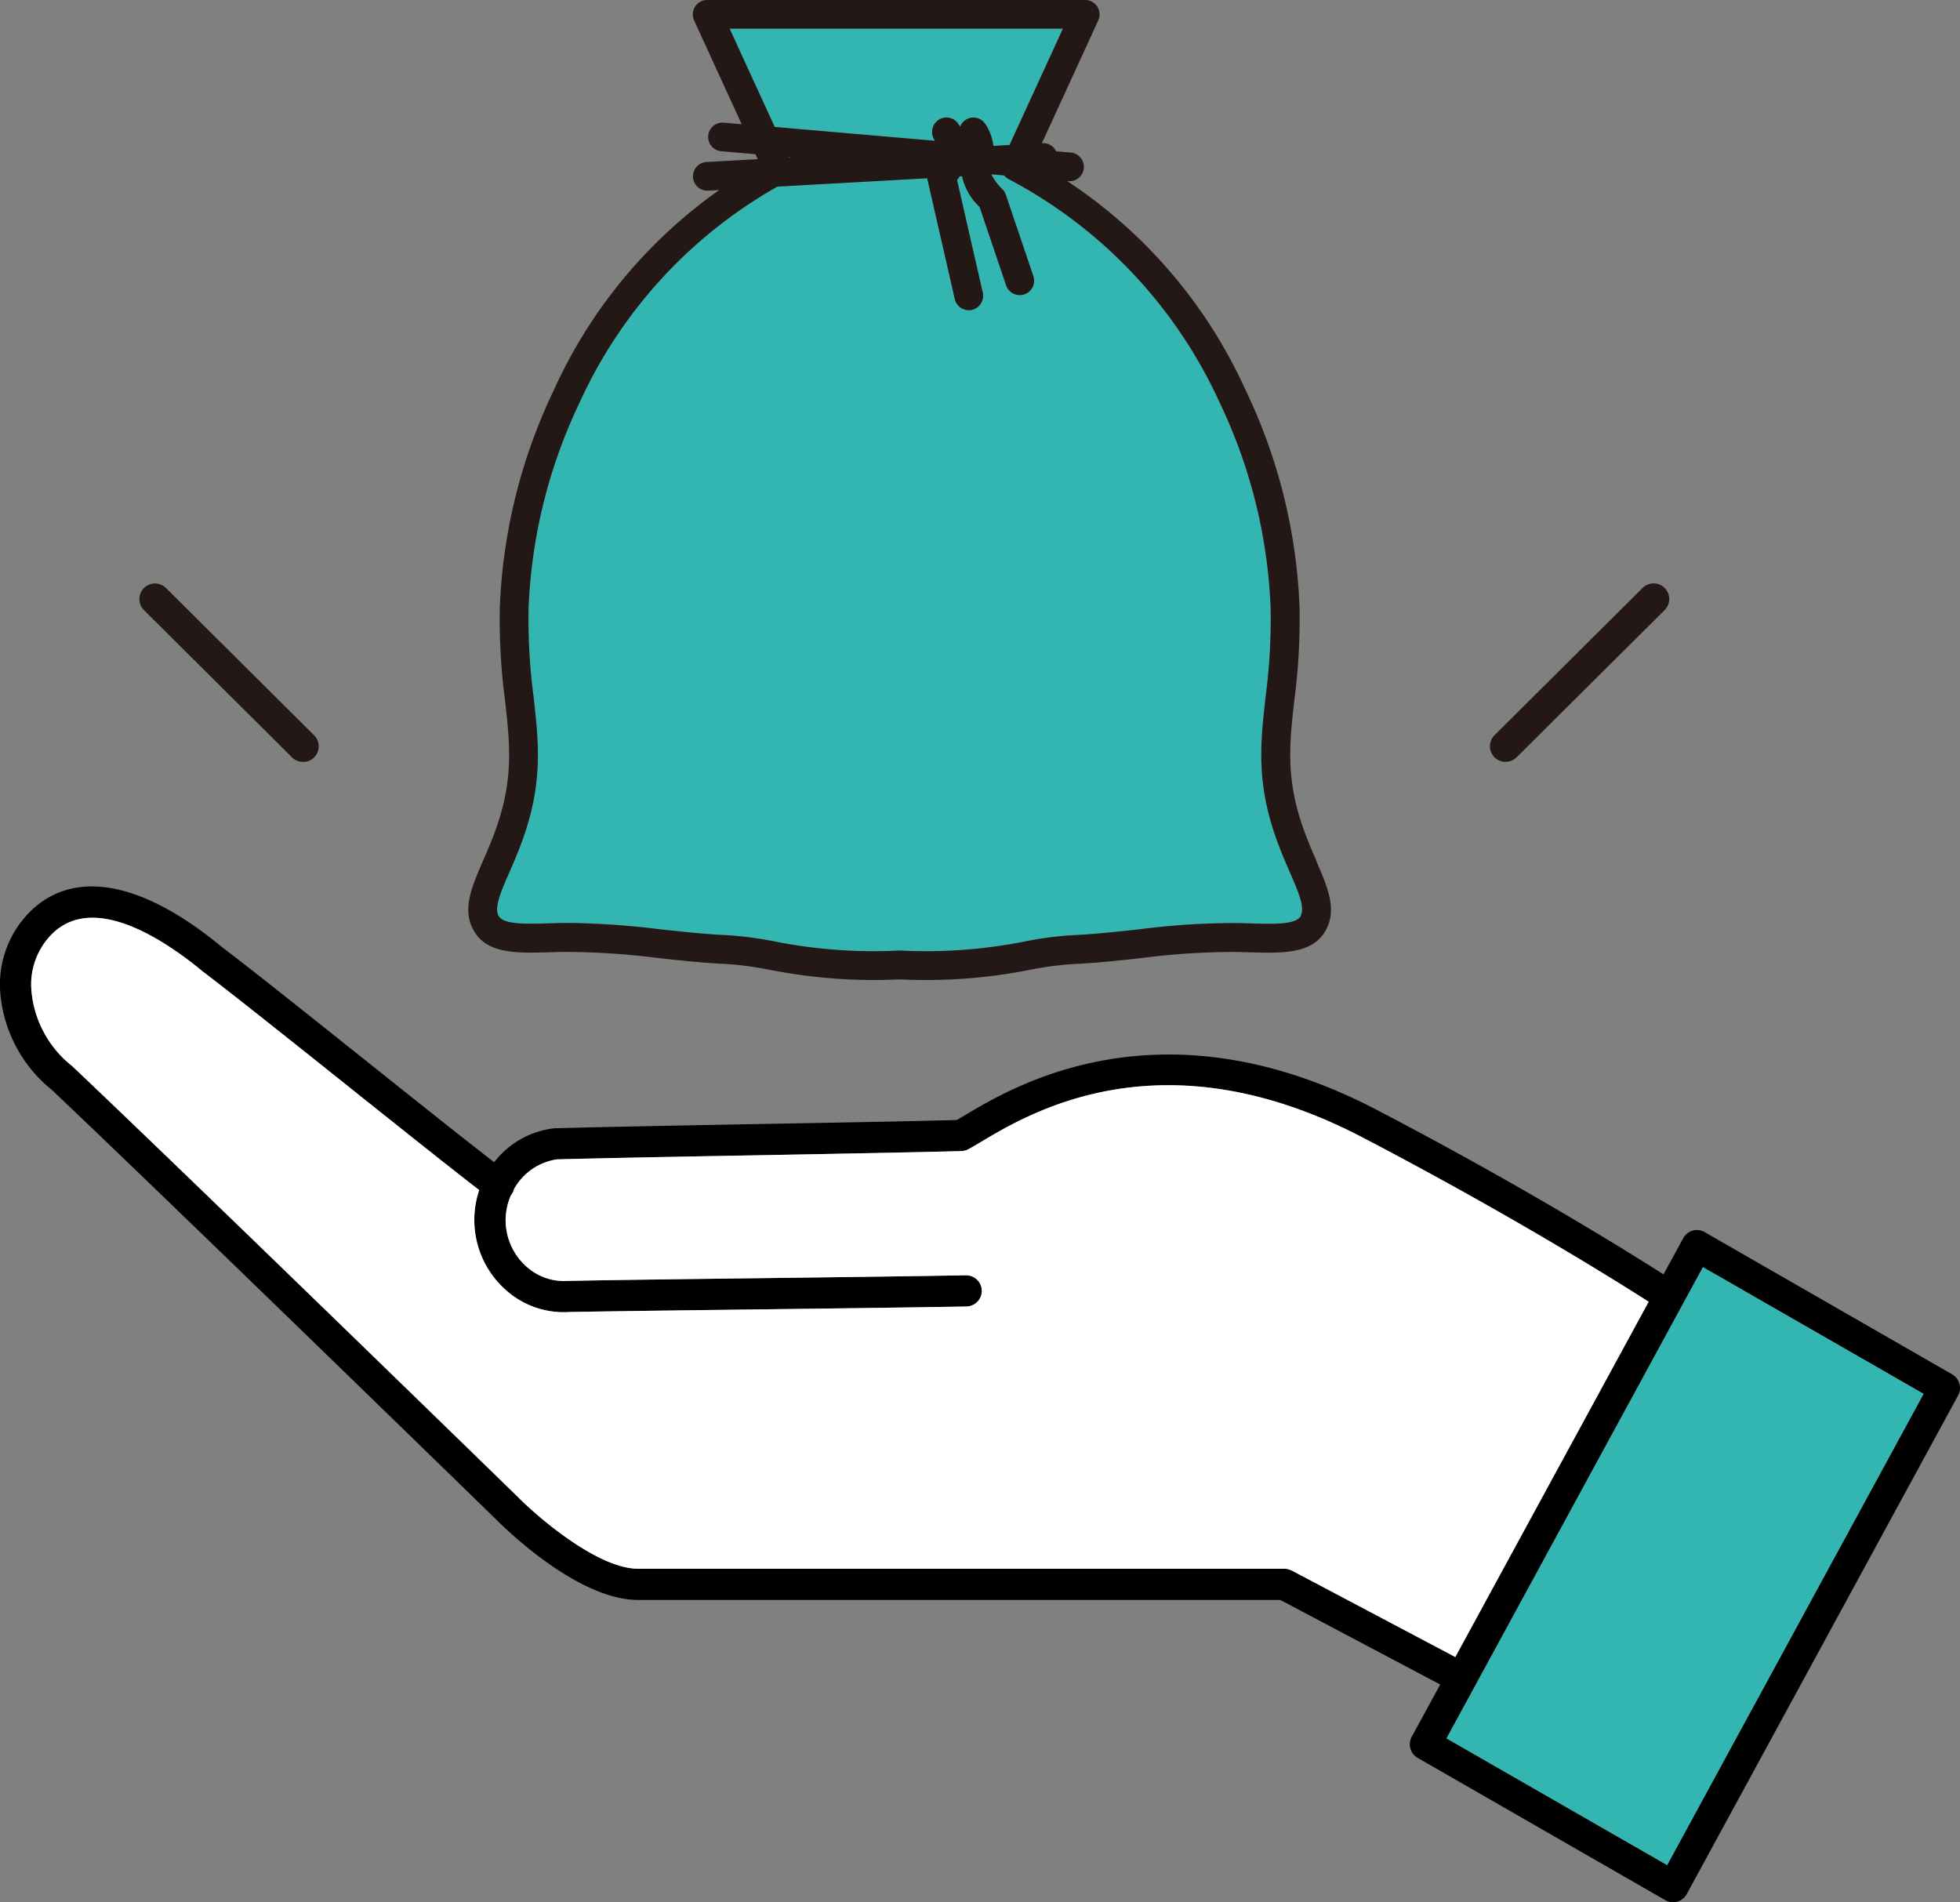
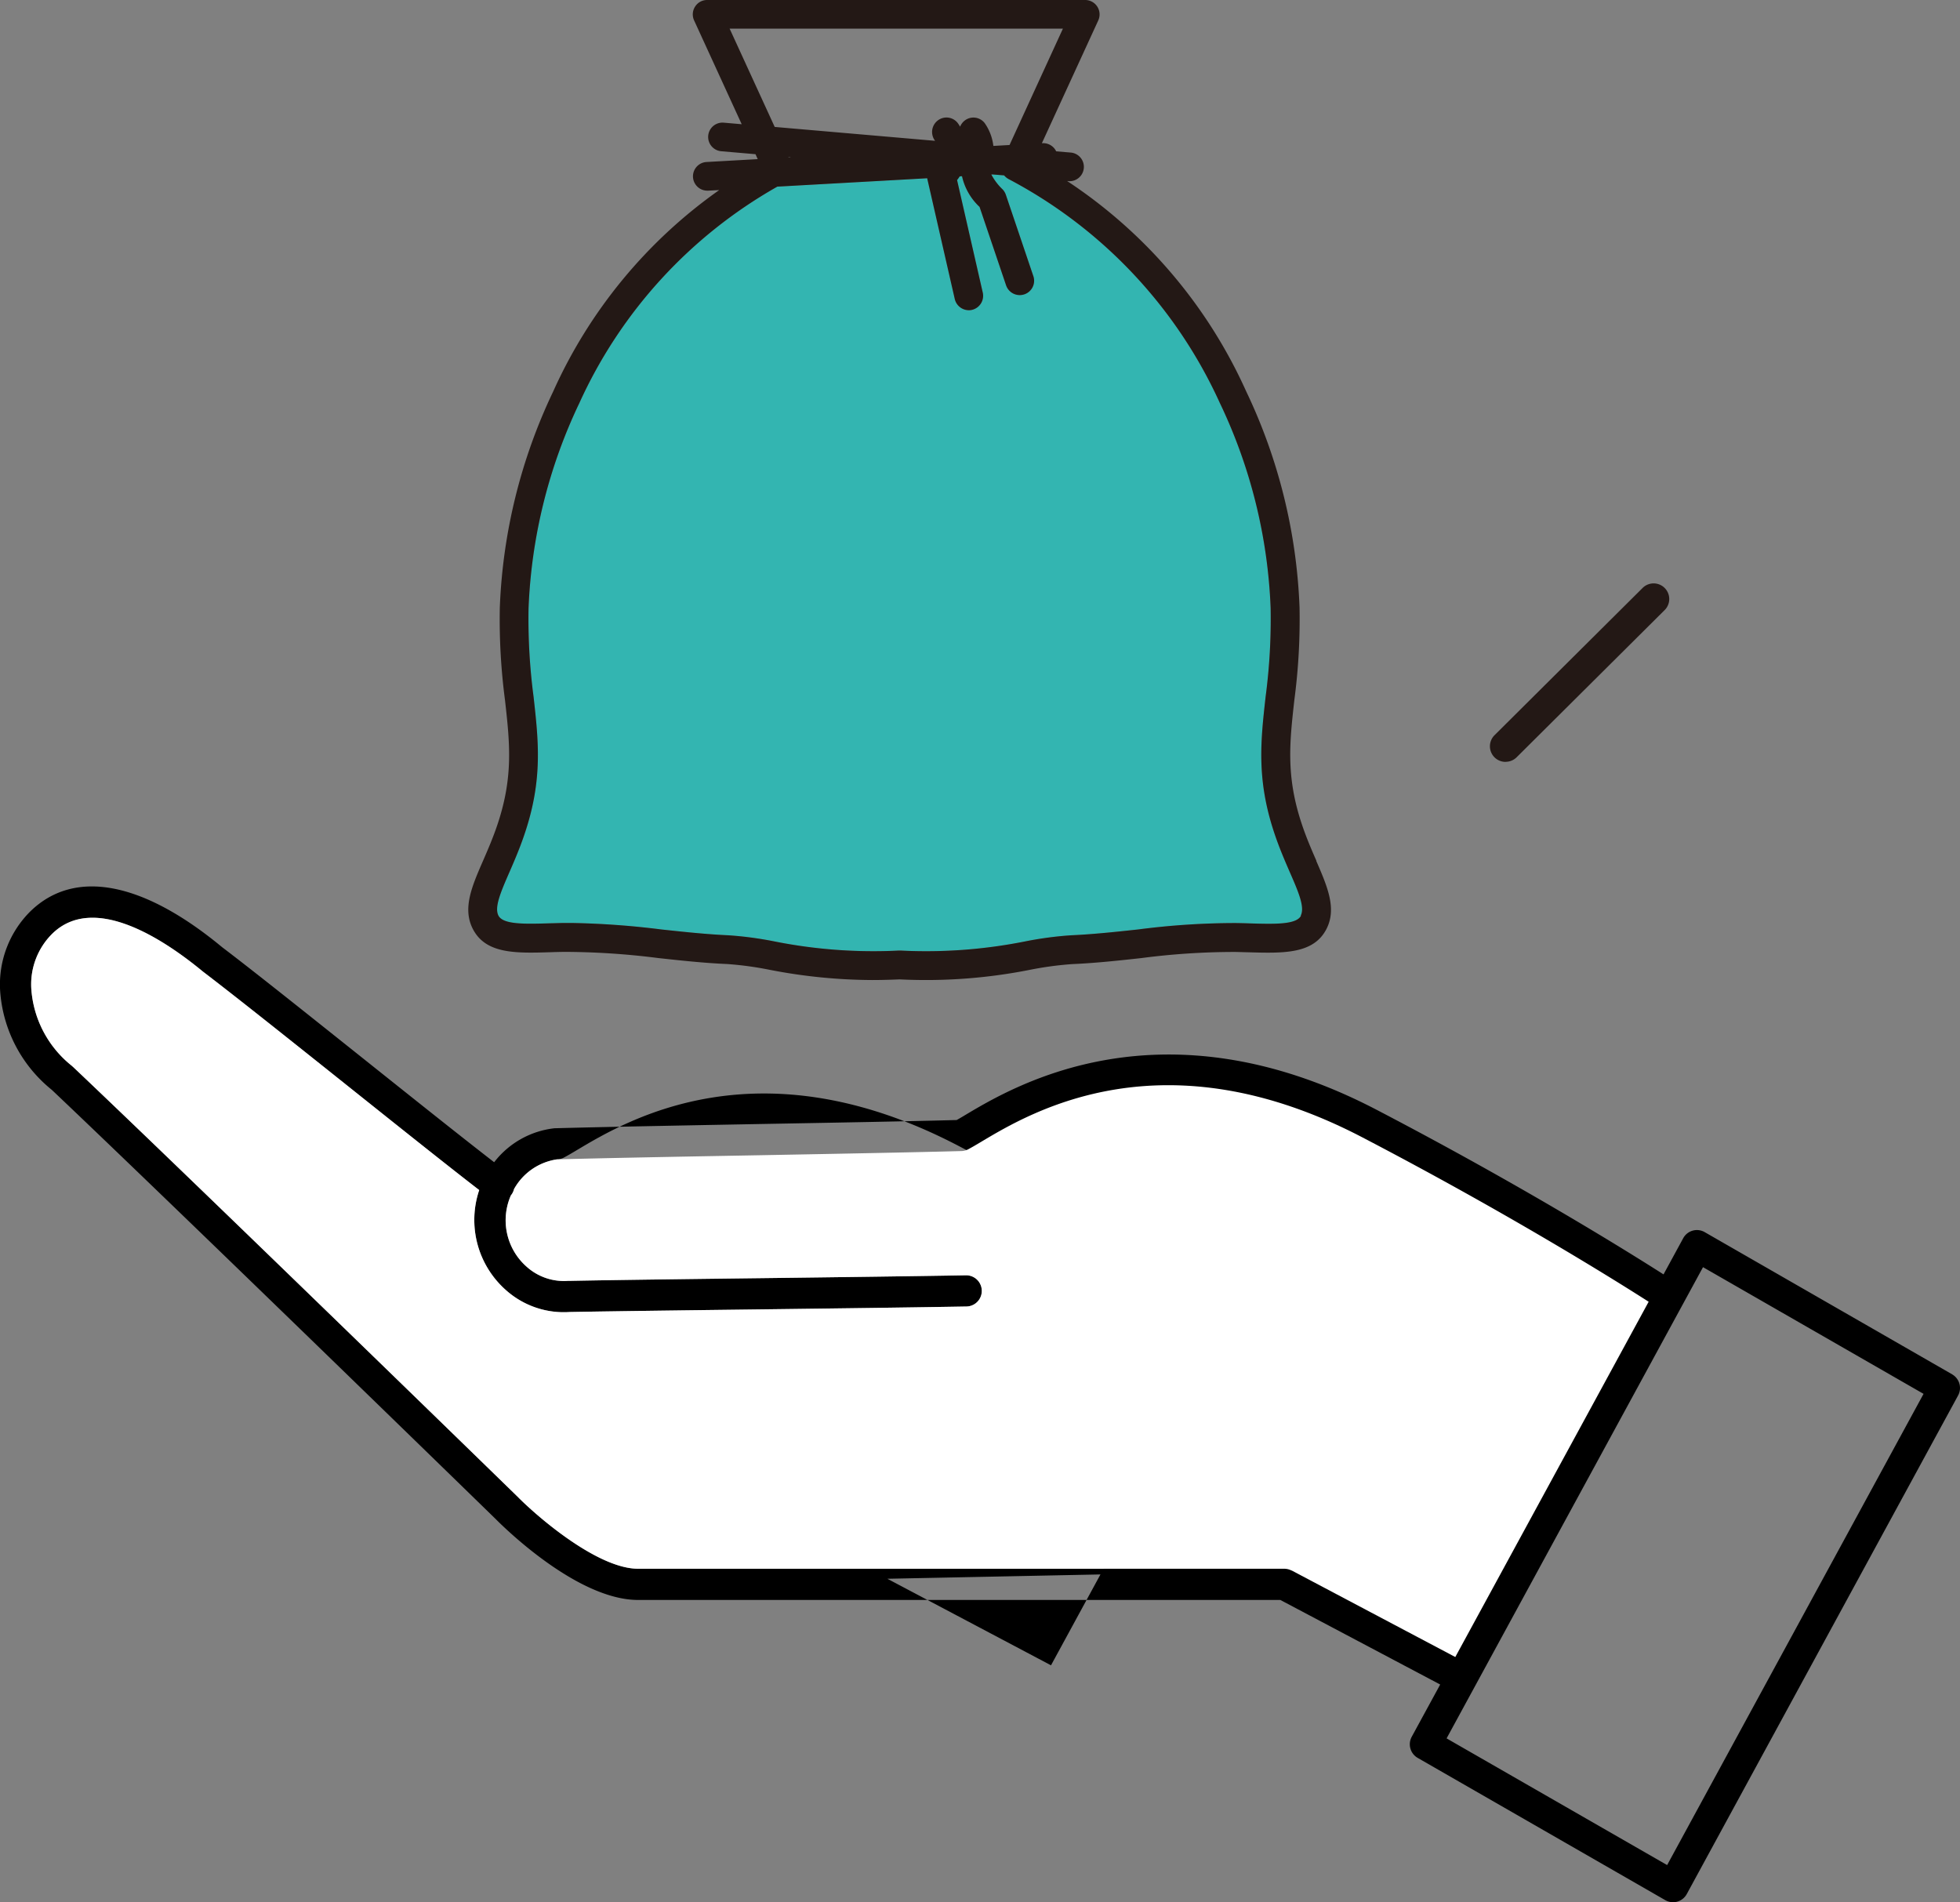
<svg xmlns="http://www.w3.org/2000/svg" width="238.713" height="231.67" viewBox="0 0 238.713 231.67">
  <rect x="0" y="0" width="238.713" height="231.67" fill="#808080" stroke="none" />
  <g id="グループ_165" data-name="グループ 165" transform="translate(17687 23848.719)">
    <g id="レイヤー_1" data-name="レイヤー 1" transform="translate(-17686.996 -23848.729)">
      <g id="グループ_139" data-name="グループ 139">
-         <path id="パス_13224" data-name="パス 13224" d="M88.86,3.5h40.59l-6.5,14.17-1.94.11h-.03a6.064,6.064,0,0,0-1.05-2.77,1.731,1.731,0,0,0-2.41-.34,1.777,1.777,0,0,0-.59.77,4.7,4.7,0,0,0-.27-.42,1.734,1.734,0,0,0-2.42-.36,1.763,1.763,0,0,0-.4,2.44l.04.06L94.35,15.47,88.86,3.5Z" fill="#33b5b1" />
        <path id="パス_13225" data-name="パス 13225" d="M158.45,111.53c-.56,1.11-3.22,1.03-6.3.94-.52-.02-1.06-.03-1.62-.04a92.141,92.141,0,0,0-11.92.78c-2.69.29-5.46.59-8.17.71a43.444,43.444,0,0,0-5.61.75,61.555,61.555,0,0,1-15.16,1.11h-.18a61.646,61.646,0,0,1-15.16-1.11,43.675,43.675,0,0,0-5.61-.75c-2.71-.12-5.49-.42-8.18-.71a100.371,100.371,0,0,0-10.91-.79H68.62c-.56.01-1.1.03-1.62.04-3.08.09-5.73.17-6.3-.94-.52-1.02.3-2.9,1.34-5.29.62-1.42,1.32-3.04,1.93-4.9,2.13-6.46,1.61-11.1,1.01-16.47a72.283,72.283,0,0,1-.61-10.79,63.777,63.777,0,0,1,6.19-24.98A57.657,57.657,0,0,1,94.67,22.74l18.26-1.02v.05l3.35,14.66a1.757,1.757,0,0,0,1.7,1.36,1.722,1.722,0,0,0,.39-.04,1.761,1.761,0,0,0,1.32-2.1l-3.13-13.71a3.982,3.982,0,0,0,.32-.45l.28-.02a7.278,7.278,0,0,0,2.14,3.74l3.23,9.55a1.756,1.756,0,0,0,1.66,1.19,1.821,1.821,0,0,0,.56-.09,1.748,1.748,0,0,0,1.1-2.22l-3.35-9.91a1.814,1.814,0,0,0-.38-.64,7.067,7.067,0,0,1-1.39-1.83h.21l1.35.11a1.916,1.916,0,0,0,.53.44,57.877,57.877,0,0,1,25.74,27.27,63.6,63.6,0,0,1,6.19,24.98,72.284,72.284,0,0,1-.61,10.79c-.6,5.37-1.12,10.01,1.01,16.47.61,1.86,1.31,3.47,1.93,4.9,1.04,2.38,1.86,4.27,1.34,5.29Z" fill="#33b5b1" />
        <path id="パス_13226" data-name="パス 13226" d="M160.32,104.84c-.59-1.35-1.26-2.89-1.82-4.6-1.89-5.74-1.44-9.82-.86-14.99a75.166,75.166,0,0,0,.63-11.27,66.865,66.865,0,0,0-6.5-26.31,60.309,60.309,0,0,0-21.8-25.61h.13a.389.389,0,0,0,.15.02,1.748,1.748,0,0,0,.15-3.49l-1.77-.15a1.737,1.737,0,0,0-1.67-.99h-.07l6.87-14.96A1.756,1.756,0,0,0,132.17.01H86.12a1.723,1.723,0,0,0-1.47.81,1.742,1.742,0,0,0-.12,1.67l5.8,12.65-2.19-.19a1.746,1.746,0,0,0-.3,3.48l4.17.36.27.6-6.22.35a1.746,1.746,0,0,0,.1,3.49h.1l1.33-.07A60.17,60.17,0,0,0,67.37,47.69,66.991,66.991,0,0,0,60.87,74a75.165,75.165,0,0,0,.63,11.27c.58,5.17,1.03,9.25-.86,14.99-.56,1.71-1.23,3.24-1.82,4.6-1.35,3.1-2.51,5.77-1.25,8.26,1.57,3.1,5.25,2.99,9.52,2.86.51-.02,1.04-.03,1.59-.04a91.788,91.788,0,0,1,11.47.75c2.74.3,5.58.61,8.4.73a40.908,40.908,0,0,1,5.16.7,66.482,66.482,0,0,0,12.51,1.25c1.05,0,2.16-.03,3.34-.08a64.969,64.969,0,0,0,15.85-1.16,41.152,41.152,0,0,1,5.16-.7c2.82-.12,5.66-.43,8.4-.73a87.905,87.905,0,0,1,11.47-.75c.54.01,1.08.03,1.59.04,4.27.12,7.96.24,9.53-2.86,1.26-2.49.09-5.16-1.25-8.26ZM88.86,3.5h40.59l-6.5,14.17-1.94.11h-.03a6.064,6.064,0,0,0-1.05-2.77,1.731,1.731,0,0,0-2.41-.34,1.777,1.777,0,0,0-.59.77,4.7,4.7,0,0,0-.27-.42,1.734,1.734,0,0,0-2.42-.36,1.763,1.763,0,0,0-.4,2.44l.04.06L94.35,15.47,88.86,3.5Zm7.17,15.63.31.03-.29.02-.02-.04Zm62.42,92.4c-.56,1.11-3.22,1.03-6.3.94-.52-.02-1.06-.03-1.62-.04a92.141,92.141,0,0,0-11.92.78c-2.69.29-5.46.59-8.17.71a43.444,43.444,0,0,0-5.61.75,61.555,61.555,0,0,1-15.16,1.11h-.18a61.646,61.646,0,0,1-15.16-1.11,43.675,43.675,0,0,0-5.61-.75c-2.71-.12-5.49-.42-8.18-.71a100.371,100.371,0,0,0-10.91-.79H68.62c-.56.01-1.1.03-1.62.04-3.08.09-5.73.17-6.3-.94-.52-1.02.3-2.9,1.34-5.29.62-1.42,1.32-3.04,1.93-4.9,2.13-6.46,1.61-11.1,1.01-16.47a72.283,72.283,0,0,1-.61-10.79,63.777,63.777,0,0,1,6.19-24.98A57.657,57.657,0,0,1,94.67,22.74l18.26-1.02v.05l3.35,14.66a1.757,1.757,0,0,0,1.7,1.36,1.722,1.722,0,0,0,.39-.04,1.761,1.761,0,0,0,1.32-2.1l-3.13-13.71a3.982,3.982,0,0,0,.32-.45l.28-.02a7.278,7.278,0,0,0,2.14,3.74l3.23,9.55a1.756,1.756,0,0,0,1.66,1.19,1.821,1.821,0,0,0,.56-.09,1.748,1.748,0,0,0,1.1-2.22l-3.35-9.91a1.814,1.814,0,0,0-.38-.64,7.067,7.067,0,0,1-1.39-1.83h.21l1.35.11a1.916,1.916,0,0,0,.53.44,57.877,57.877,0,0,1,25.74,27.27,63.6,63.6,0,0,1,6.19,24.98,72.284,72.284,0,0,1-.61,10.79c-.6,5.37-1.12,10.01,1.01,16.47.61,1.86,1.31,3.47,1.93,4.9,1.04,2.38,1.86,4.27,1.34,5.29Z" fill="#231815" />
        <g id="グループ_137" data-name="グループ 137">
-           <path id="パス_13228" data-name="パス 13228" d="M237.77,167.4l-30.16-17.33a1.9,1.9,0,0,0-2.61.74l-2.4,4.41c-4.48-2.86-17.35-10.87-34.93-20.04-26.16-13.65-44.16-2.92-50.08.61q-.615.375-1.08.63c-6.33.17-15.41.33-24.2.49-9.01.17-18.32.34-24.68.51a.971.971,0,0,0-.17.01,10.779,10.779,0,0,0-7.28,4.13c-4.07-3.15-9.97-7.86-15.71-12.44-6.61-5.27-13.44-10.73-17.42-13.75-9.68-8.02-17.97-9.58-23.33-4.39a12.55,12.55,0,0,0-3.71,9.67A16.96,16.96,0,0,0,6.3,132.74c14.6,13.82,53.66,51.88,54.03,52.24,1,1.01,9.97,9.89,17.38,9.89h78.22l19.47,10.3-3.47,6.37a1.913,1.913,0,0,0,.72,2.56l30.16,17.33a1.9,1.9,0,0,0,2.62-.74l33.05-60.73a1.913,1.913,0,0,0-.72-2.56ZM157.3,191.29a1.953,1.953,0,0,0-.89-.22H77.72c-4.94,0-12.27-6.32-14.7-8.79-.39-.38-39.57-38.55-54.15-52.35a1,1,0,0,1-.11-.1,13.126,13.126,0,0,1-4.95-9.35,8.687,8.687,0,0,1,2.57-6.77c5.1-4.95,13.63.75,18.33,4.63,4,3.05,10.82,8.49,17.41,13.75,5.98,4.77,12.13,9.69,16.24,12.86a11.4,11.4,0,0,0,3.25,12.18,10.568,10.568,0,0,0,7.77,2.67c6.17-.11,15.25-.22,24.03-.33,8.88-.11,18.07-.23,24.29-.34a1.9,1.9,0,1,0-.06-3.8c-6.21.11-15.39.23-24.27.34-8.81.11-17.93.22-24.1.34h-.11a6.8,6.8,0,0,1-5.03-1.73,7.535,7.535,0,0,1-1.91-8.69.265.265,0,0,0,.05-.06,1.877,1.877,0,0,0,.33-.7,7.181,7.181,0,0,1,5.24-3.62c6.34-.17,15.6-.34,24.56-.5,9.01-.17,18.32-.34,24.68-.51a1.849,1.849,0,0,0,.82-.21c.42-.22.97-.54,1.65-.95,6.04-3.6,22.1-13.17,46.37-.51,17.77,9.27,30.68,17.34,34.87,20.02l-23.55,43.27-19.93-10.54Zm45.74,35.87-26.86-15.43,31.23-57.39,26.86,15.43Z" />
+           <path id="パス_13228" data-name="パス 13228" d="M237.77,167.4l-30.16-17.33a1.9,1.9,0,0,0-2.61.74l-2.4,4.41c-4.48-2.86-17.35-10.87-34.93-20.04-26.16-13.65-44.16-2.92-50.08.61q-.615.375-1.08.63c-6.33.17-15.41.33-24.2.49-9.01.17-18.32.34-24.68.51a.971.971,0,0,0-.17.01,10.779,10.779,0,0,0-7.28,4.13c-4.07-3.15-9.97-7.86-15.71-12.44-6.61-5.27-13.44-10.73-17.42-13.75-9.68-8.02-17.97-9.58-23.33-4.39a12.55,12.55,0,0,0-3.71,9.67A16.96,16.96,0,0,0,6.3,132.74c14.6,13.82,53.66,51.88,54.03,52.24,1,1.01,9.97,9.89,17.38,9.89h78.22l19.47,10.3-3.47,6.37a1.913,1.913,0,0,0,.72,2.56l30.16,17.33a1.9,1.9,0,0,0,2.62-.74l33.05-60.73a1.913,1.913,0,0,0-.72-2.56ZM157.3,191.29a1.953,1.953,0,0,0-.89-.22H77.72c-4.94,0-12.27-6.32-14.7-8.79-.39-.38-39.57-38.55-54.15-52.35a1,1,0,0,1-.11-.1,13.126,13.126,0,0,1-4.95-9.35,8.687,8.687,0,0,1,2.57-6.77c5.1-4.95,13.63.75,18.33,4.63,4,3.05,10.82,8.49,17.41,13.75,5.98,4.77,12.13,9.69,16.24,12.86a11.4,11.4,0,0,0,3.25,12.18,10.568,10.568,0,0,0,7.77,2.67c6.17-.11,15.25-.22,24.03-.33,8.88-.11,18.07-.23,24.29-.34a1.9,1.9,0,1,0-.06-3.8c-6.21.11-15.39.23-24.27.34-8.81.11-17.93.22-24.1.34h-.11a6.8,6.8,0,0,1-5.03-1.73,7.535,7.535,0,0,1-1.91-8.69.265.265,0,0,0,.05-.06,1.877,1.877,0,0,0,.33-.7,7.181,7.181,0,0,1,5.24-3.62a1.849,1.849,0,0,0,.82-.21c.42-.22.97-.54,1.65-.95,6.04-3.6,22.1-13.17,46.37-.51,17.77,9.27,30.68,17.34,34.87,20.02l-23.55,43.27-19.93-10.54Zm45.74,35.87-26.86-15.43,31.23-57.39,26.86,15.43Z" />
          <path id="パス_13229" data-name="パス 13229" d="M157.3,191.29a1.953,1.953,0,0,0-.89-.22H77.72c-4.94,0-12.27-6.32-14.7-8.79-.39-.38-39.57-38.55-54.15-52.35a1,1,0,0,1-.11-.1,13.126,13.126,0,0,1-4.95-9.35,8.687,8.687,0,0,1,2.57-6.77c5.1-4.95,13.63.75,18.33,4.63,4,3.05,10.82,8.49,17.41,13.75,5.98,4.77,12.13,9.69,16.24,12.86a11.4,11.4,0,0,0,3.25,12.18,10.568,10.568,0,0,0,7.77,2.67c6.17-.11,15.25-.22,24.03-.33,8.88-.11,18.07-.23,24.29-.34a1.9,1.9,0,1,0-.06-3.8c-6.21.11-15.39.23-24.27.34-8.81.11-17.93.22-24.1.34h-.11a6.8,6.8,0,0,1-5.03-1.73,7.535,7.535,0,0,1-1.91-8.69.265.265,0,0,0,.05-.06,1.877,1.877,0,0,0,.33-.7,7.181,7.181,0,0,1,5.24-3.62c6.34-.17,15.6-.34,24.56-.5,9.01-.17,18.32-.34,24.68-.51a1.849,1.849,0,0,0,.82-.21c.42-.22.97-.54,1.65-.95,6.04-3.6,22.1-13.17,46.37-.51,17.77,9.27,30.68,17.34,34.87,20.02l-23.55,43.27-19.93-10.54Z" fill="#fff" />
-           <path id="パス_13230" data-name="パス 13230" d="M203.04,227.16l-26.87-15.43,31.23-57.39,26.87,15.43Z" fill="#33b5b1" />
        </g>
        <g id="グループ_138" data-name="グループ 138">
          <path id="パス_13231" data-name="パス 13231" d="M183.37,92.8a1.9,1.9,0,0,1-1.35-3.25l18.03-17.93a1.9,1.9,0,0,1,2.69,2.69L184.71,92.24a1.892,1.892,0,0,1-1.34.55Z" fill="#231815" />
-           <path id="パス_13232" data-name="パス 13232" d="M36.9,92.8a1.892,1.892,0,0,1-1.34-.55L17.53,74.32a1.9,1.9,0,1,1,2.69-2.69L38.25,89.56a1.9,1.9,0,0,1-1.35,3.25Z" fill="#231815" />
        </g>
      </g>
    </g>
  </g>
</svg>